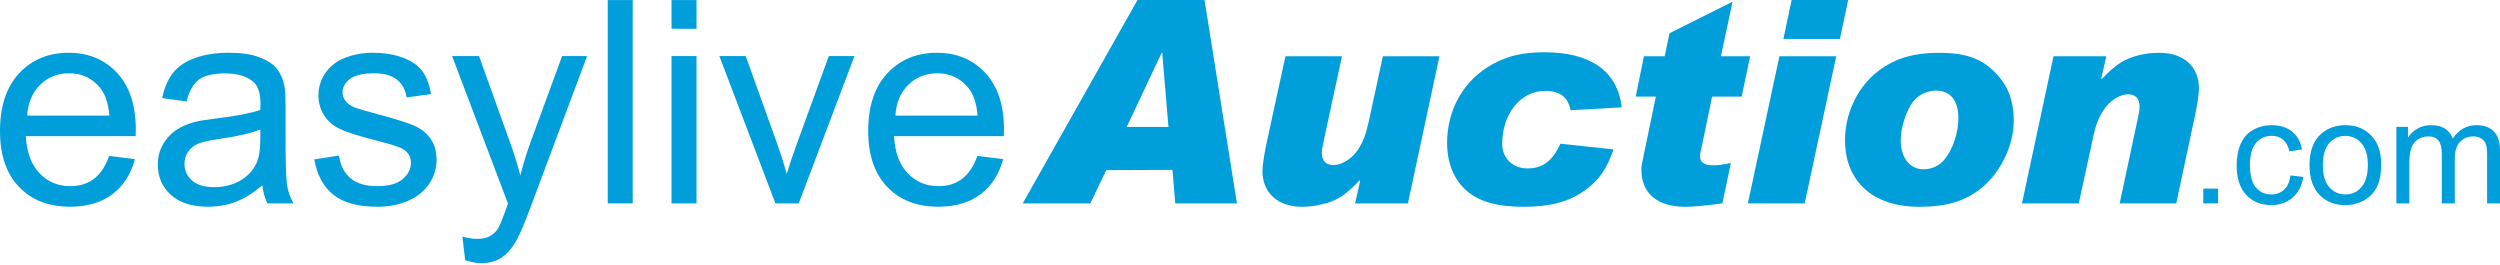
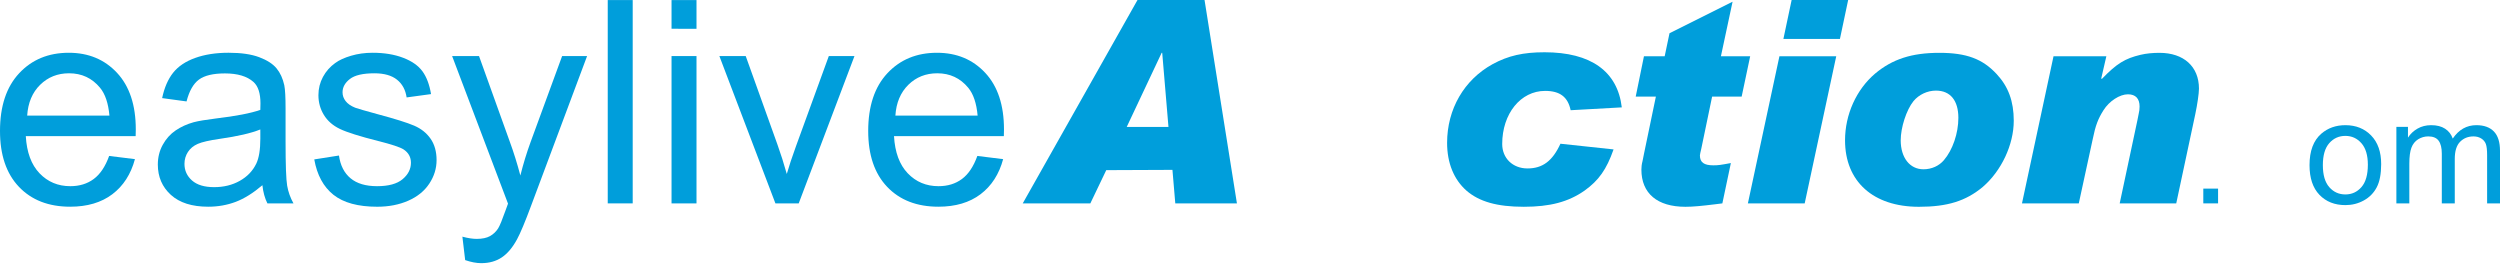
<svg xmlns="http://www.w3.org/2000/svg" version="1.1" id="Layer_1" x="0px" y="0px" width="500px" height="53px" viewBox="0 0 500 53" enable-background="new 0 0 500 53" xml:space="preserve">
  <g>
    <path fill="#009EDB" d="M21.83,31.189l5.158,0.638c-0.813,3.015-2.32,5.354-4.521,7.019c-2.201,1.664-5.011,2.495-8.432,2.495   c-4.31,0-7.726-1.327-10.25-3.979C1.262,34.708,0,30.986,0,26.196c0-4.956,1.275-8.802,3.828-11.539   c2.552-2.736,5.861-4.104,9.931-4.104c3.938,0,7.156,1.341,9.653,4.021c2.496,2.682,3.745,6.454,3.745,11.317   c0,0.296-0.011,0.74-0.028,1.332H5.159c0.185,3.236,1.1,5.715,2.745,7.434c1.646,1.721,3.698,2.58,6.158,2.58   c1.831,0,3.395-0.48,4.688-1.441C20.045,34.833,21.071,33.297,21.83,31.189z M5.437,23.118h16.449   c-0.222-2.478-0.851-4.336-1.886-5.576c-1.59-1.923-3.652-2.885-6.187-2.885c-2.293,0-4.221,0.768-5.783,2.302   C6.467,18.495,5.603,20.547,5.437,23.118z" />
    <path fill="#009EDB" d="M52.48,37.042c-1.85,1.571-3.629,2.683-5.34,3.329s-3.546,0.971-5.506,0.971   c-3.236,0-5.724-0.791-7.461-2.371c-1.738-1.582-2.607-3.602-2.607-6.062c0-1.442,0.328-2.761,0.985-3.953   c0.656-1.192,1.516-2.15,2.58-2.871c1.062-0.721,2.261-1.266,3.592-1.637c0.98-0.258,2.459-0.508,4.438-0.749   c4.03-0.48,6.999-1.054,8.903-1.72c0.019-0.684,0.028-1.119,0.028-1.304c0-2.034-0.472-3.467-1.415-4.3   c-1.276-1.127-3.171-1.692-5.686-1.692c-2.35,0-4.083,0.412-5.201,1.234c-1.119,0.823-1.946,2.279-2.482,4.369l-4.882-0.666   c0.444-2.089,1.174-3.777,2.191-5.062c1.017-1.285,2.486-2.275,4.409-2.968c1.924-0.693,4.151-1.04,6.686-1.04   c2.515,0,4.558,0.296,6.13,0.888s2.728,1.336,3.467,2.233s1.257,2.03,1.554,3.398c0.166,0.851,0.25,2.385,0.25,4.604v6.657   c0,4.643,0.106,7.576,0.319,8.807c0.212,1.23,0.633,2.409,1.262,3.537H53.48C52.961,39.641,52.628,38.43,52.48,37.042z    M52.064,25.891c-1.812,0.74-4.53,1.369-8.154,1.886c-2.053,0.295-3.505,0.629-4.354,0.998c-0.851,0.371-1.508,0.912-1.97,1.623   c-0.462,0.713-0.693,1.502-0.693,2.373c0,1.332,0.503,2.44,1.512,3.328c1.009,0.889,2.482,1.332,4.425,1.332   c1.923,0,3.634-0.42,5.131-1.263c1.498-0.841,2.598-1.993,3.301-3.454c0.536-1.127,0.805-2.792,0.805-4.992L52.064,25.891   L52.064,25.891z" />
    <path fill="#009EDB" d="M62.854,31.883l4.938-0.777c0.276,1.979,1.049,3.496,2.315,4.549c1.268,1.055,3.038,1.582,5.312,1.582   c2.292,0,3.994-0.467,5.104-1.401c1.11-0.935,1.665-2.028,1.665-3.287c0-1.127-0.489-2.015-1.47-2.663   c-0.685-0.443-2.385-1.008-5.104-1.691c-3.661-0.926-6.199-1.724-7.614-2.399c-1.415-0.675-2.487-1.609-3.218-2.802   c-0.731-1.193-1.097-2.51-1.097-3.953c0-1.313,0.3-2.528,0.901-3.647c0.601-1.119,1.419-2.048,2.455-2.788   c0.775-0.573,1.835-1.059,3.176-1.457c1.341-0.397,2.778-0.596,4.313-0.596c2.312,0,4.341,0.333,6.088,0.999   s3.038,1.567,3.87,2.705c0.831,1.138,1.404,2.659,1.72,4.563l-4.882,0.666c-0.223-1.516-0.865-2.7-1.929-3.55   c-1.063-0.851-2.565-1.276-4.508-1.276c-2.293,0-3.93,0.379-4.91,1.138c-0.979,0.759-1.47,1.646-1.47,2.663   c0,0.647,0.203,1.23,0.61,1.748c0.406,0.537,1.044,0.98,1.914,1.332c0.5,0.185,1.97,0.61,4.41,1.276   c3.532,0.943,5.996,1.715,7.393,2.316c1.396,0.601,2.492,1.475,3.287,2.622c0.795,1.147,1.192,2.569,1.192,4.271   c0,1.664-0.484,3.231-1.456,4.703c-0.971,1.471-2.371,2.606-4.202,3.412c-1.831,0.805-3.902,1.207-6.214,1.207   c-3.827,0-6.745-0.795-8.751-2.386C64.689,37.366,63.409,35.008,62.854,31.883z" />
    <path fill="#009EDB" d="M93.034,52.021l-0.556-4.688c1.091,0.295,2.043,0.444,2.857,0.444c1.108,0,1.997-0.186,2.663-0.555   c0.666-0.371,1.211-0.889,1.637-1.555c0.314-0.499,0.822-1.738,1.525-3.717c0.092-0.277,0.239-0.686,0.443-1.221L90.426,11.218   h5.381l6.13,17.059c0.795,2.164,1.507,4.438,2.136,6.824c0.573-2.293,1.258-4.531,2.054-6.713l6.296-17.17h4.993l-11.206,29.957   c-1.202,3.236-2.137,5.466-2.801,6.685c-0.889,1.646-1.905,2.853-3.052,3.621c-1.146,0.767-2.515,1.15-4.104,1.15   C95.29,52.631,94.217,52.428,93.034,52.021z" />
    <path fill="#009EDB" d="M121.548,40.676V0.012h4.993v40.664H121.548z" />
    <path fill="#009EDB" d="M134.308,5.753V0.012h4.993v5.742L134.308,5.753L134.308,5.753z M134.308,40.676V11.218h4.993v29.458   H134.308z" />
    <path fill="#009EDB" d="M155.083,40.676l-11.206-29.458h5.27l6.324,17.641c0.684,1.906,1.313,3.884,1.886,5.937   c0.444-1.554,1.063-3.421,1.858-5.603l6.546-17.975h5.131l-11.149,29.458H155.083z" />
    <path fill="#009EDB" d="M195.47,31.189l5.159,0.638c-0.814,3.015-2.321,5.354-4.521,7.019s-5.011,2.495-8.432,2.495   c-4.309,0-7.725-1.327-10.249-3.979c-2.524-2.653-3.787-6.375-3.787-11.166c0-4.956,1.276-8.802,3.828-11.539   c2.552-2.736,5.862-4.104,9.93-4.104c3.939,0,7.156,1.341,9.653,4.021c2.497,2.682,3.745,6.454,3.745,11.317   c0,0.296-0.01,0.74-0.028,1.332H178.8c0.185,3.236,1.1,5.715,2.746,7.434c1.646,1.721,3.698,2.58,6.158,2.58   c1.831,0,3.393-0.48,4.688-1.441S194.711,33.297,195.47,31.189z M179.077,23.118h16.447c-0.222-2.478-0.851-4.336-1.886-5.576   c-1.591-1.923-3.652-2.885-6.186-2.885c-2.293,0-4.222,0.768-5.784,2.302C180.107,18.495,179.243,20.547,179.077,23.118z" />
  </g>
  <g>
    <path fill="#009EDB" d="M221.251,34.029l-3.182,6.646h-13.52L227.501,0h13.407l6.477,40.676h-12.328l-0.568-6.703L221.251,34.029z    M232.443,10.566h-0.113l-6.988,14.827h8.352L232.443,10.566z" />
-     <path fill="#009EDB" d="M271.015,40.676l1.022-4.488l-0.113-0.113c-3.011,3.125-4.658,4.146-7.727,4.828   c-1.192,0.285-2.442,0.455-3.807,0.455c-4.829,0-7.896-2.783-7.896-7.157c0-1.022,0.342-3.296,0.737-5.171l3.864-17.78H268.4   l-3.578,16.532l-0.283,1.42c-0.115,0.455-0.171,0.908-0.171,1.42c0,1.591,0.852,2.387,2.327,2.387c1.705,0,3.751-1.307,4.944-3.125   c1.08-1.703,1.534-3.011,2.159-5.794l2.782-12.839h11.307l-6.307,29.428h-10.565V40.676z" />
    <path fill="#009EDB" d="M314.131,22.042c-0.567-2.669-2.157-3.863-5.112-3.863c-4.886,0-8.578,4.545-8.578,10.624   c0,2.84,2.103,4.885,5.056,4.885c3.011,0,4.999-1.478,6.591-4.942l10.624,1.136c-1.422,4.034-2.955,6.191-5.796,8.237   c-3.238,2.272-6.931,3.237-12.157,3.237c-5.341,0-8.919-1.021-11.475-3.237c-2.502-2.216-3.864-5.511-3.864-9.544   c0-6.76,3.41-12.611,9.089-15.736c3.126-1.704,6.137-2.386,10.396-2.386c9.262,0,14.6,3.806,15.452,11.021L314.131,22.042z" />
    <path fill="#009EDB" d="M344.183,11.249h5.854l-1.705,8.067h-5.908l-2.159,10.396c-0.171,0.739-0.283,1.192-0.283,1.363   c0,1.42,0.854,1.989,2.671,1.989c0.966,0,1.419-0.058,3.521-0.455l-1.702,8.066l-1.364,0.17c-2.783,0.342-4.488,0.512-6.021,0.512   c-5.625,0-8.808-2.67-8.808-7.441c0-0.512,0.059-1.08,0.229-1.705l0.283-1.42l2.386-11.476h-4.033l1.647-8.067h4.147l0.964-4.602   l12.613-6.306L344.183,11.249z" />
    <path fill="#009EDB" d="M367.248,11.249l-6.309,29.427h-11.361l6.308-29.427H367.248z M369.633,0l-1.646,7.783H356.68L358.327,0   H369.633z" />
    <path fill="#009EDB" d="M375.027,14.713c3.468-2.897,7.329-4.147,12.842-4.147c5.396,0,8.635,1.193,11.475,4.261   c2.33,2.5,3.407,5.454,3.407,9.317c0,4.829-2.498,10.055-6.191,13.236c-3.408,2.841-7.102,3.978-12.781,3.978   c-9.146,0-14.771-5.057-14.771-13.293C369.006,22.894,371.278,17.895,375.027,14.713z M384.687,33.857   c1.647,0,3.124-0.682,4.09-1.817c1.762-2.045,2.897-5.396,2.897-8.465c0-3.465-1.591-5.454-4.489-5.454   c-1.704,0-3.407,0.796-4.485,2.102c-1.423,1.761-2.558,5.284-2.558,7.839C380.142,31.529,381.96,33.857,384.687,33.857z" />
    <path fill="#009EDB" d="M421.271,11.249l-1.022,4.431l0.114,0.113c3.01-3.125,4.657-4.09,7.727-4.829   c1.191-0.284,2.499-0.398,3.807-0.398c4.828,0,7.895,2.727,7.895,7.158c0,0.966-0.339,3.238-0.737,5.113l-3.808,17.838H423.94   l3.522-16.531l0.283-1.42c0.112-0.455,0.171-0.909,0.171-1.421c0-1.59-0.797-2.442-2.33-2.442c-1.646,0-3.748,1.363-4.886,3.181   c-1.077,1.705-1.591,3.011-2.157,5.795l-2.784,12.839h-11.362l6.307-29.427H421.271z" />
  </g>
  <g>
    <path fill="#009EDB" d="M440.661,40.676v-2.953h2.953v2.953H440.661z" />
-     <path fill="#009EDB" d="M458.103,35.072l2.55,0.332c-0.279,1.757-0.992,3.132-2.138,4.127c-1.148,0.992-2.56,1.49-4.229,1.49   c-2.093,0-3.773-0.685-5.046-2.053c-1.272-1.369-1.909-3.33-1.909-5.884c0-1.651,0.272-3.097,0.821-4.335   c0.546-1.238,1.38-2.168,2.498-2.787c1.118-0.62,2.337-0.929,3.651-0.929c1.662,0,3.019,0.42,4.075,1.26   c1.056,0.841,1.733,2.034,2.03,3.58l-2.521,0.39c-0.24-1.027-0.665-1.801-1.273-2.32c-0.609-0.519-1.349-0.777-2.213-0.777   c-1.306,0-2.366,0.469-3.181,1.404c-0.817,0.937-1.226,2.416-1.226,4.443c0,2.055,0.394,3.547,1.181,4.479s1.814,1.396,3.083,1.396   c1.018,0,1.866-0.312,2.55-0.936C457.488,37.33,457.921,36.37,458.103,35.072z" />
    <path fill="#009EDB" d="M461.905,33.027c0-2.832,0.787-4.93,2.361-6.292c1.315-1.133,2.919-1.7,4.812-1.7   c2.103,0,3.822,0.689,5.155,2.066c1.336,1.377,2.002,3.281,2.002,5.711c0,1.967-0.295,3.517-0.886,4.645   c-0.589,1.128-1.449,2.004-2.578,2.628c-1.128,0.624-2.359,0.937-3.693,0.937c-2.142,0-3.872-0.688-5.192-2.061   C462.566,37.589,461.905,35.611,461.905,33.027z M464.57,33.027c0,1.959,0.427,3.427,1.282,4.4   c0.854,0.975,1.929,1.461,3.226,1.461c1.287,0,2.355-0.488,3.212-1.469c0.854-0.979,1.282-2.473,1.282-4.479   c0-1.892-0.432-3.324-1.289-4.299c-0.858-0.976-1.929-1.463-3.205-1.463c-1.297,0-2.372,0.485-3.226,1.455   C464.996,29.605,464.57,31.068,464.57,33.027z" />
    <path fill="#009EDB" d="M479.275,40.676V25.38h2.319v2.146c0.479-0.749,1.118-1.351,1.916-1.807   c0.796-0.456,1.703-0.684,2.721-0.684c1.133,0,2.063,0.235,2.786,0.706c0.726,0.471,1.238,1.128,1.534,1.973   c1.21-1.786,2.785-2.679,4.725-2.679c1.518,0,2.685,0.42,3.501,1.26c0.815,0.841,1.224,2.134,1.224,3.882v10.5h-2.577v-9.635   c0-1.037-0.084-1.783-0.252-2.24c-0.169-0.455-0.475-0.822-0.915-1.102c-0.442-0.278-0.961-0.418-1.557-0.418   c-1.075,0-1.968,0.357-2.678,1.072c-0.711,0.715-1.067,1.86-1.067,3.436v8.886h-2.592v-9.938c0-1.151-0.212-2.016-0.634-2.592   c-0.423-0.576-1.114-0.865-2.074-0.865c-0.729,0-1.404,0.193-2.021,0.576c-0.619,0.385-1.069,0.947-1.348,1.686   s-0.418,1.805-0.418,3.197v7.936h-2.593V40.676z" />
  </g>
</svg>